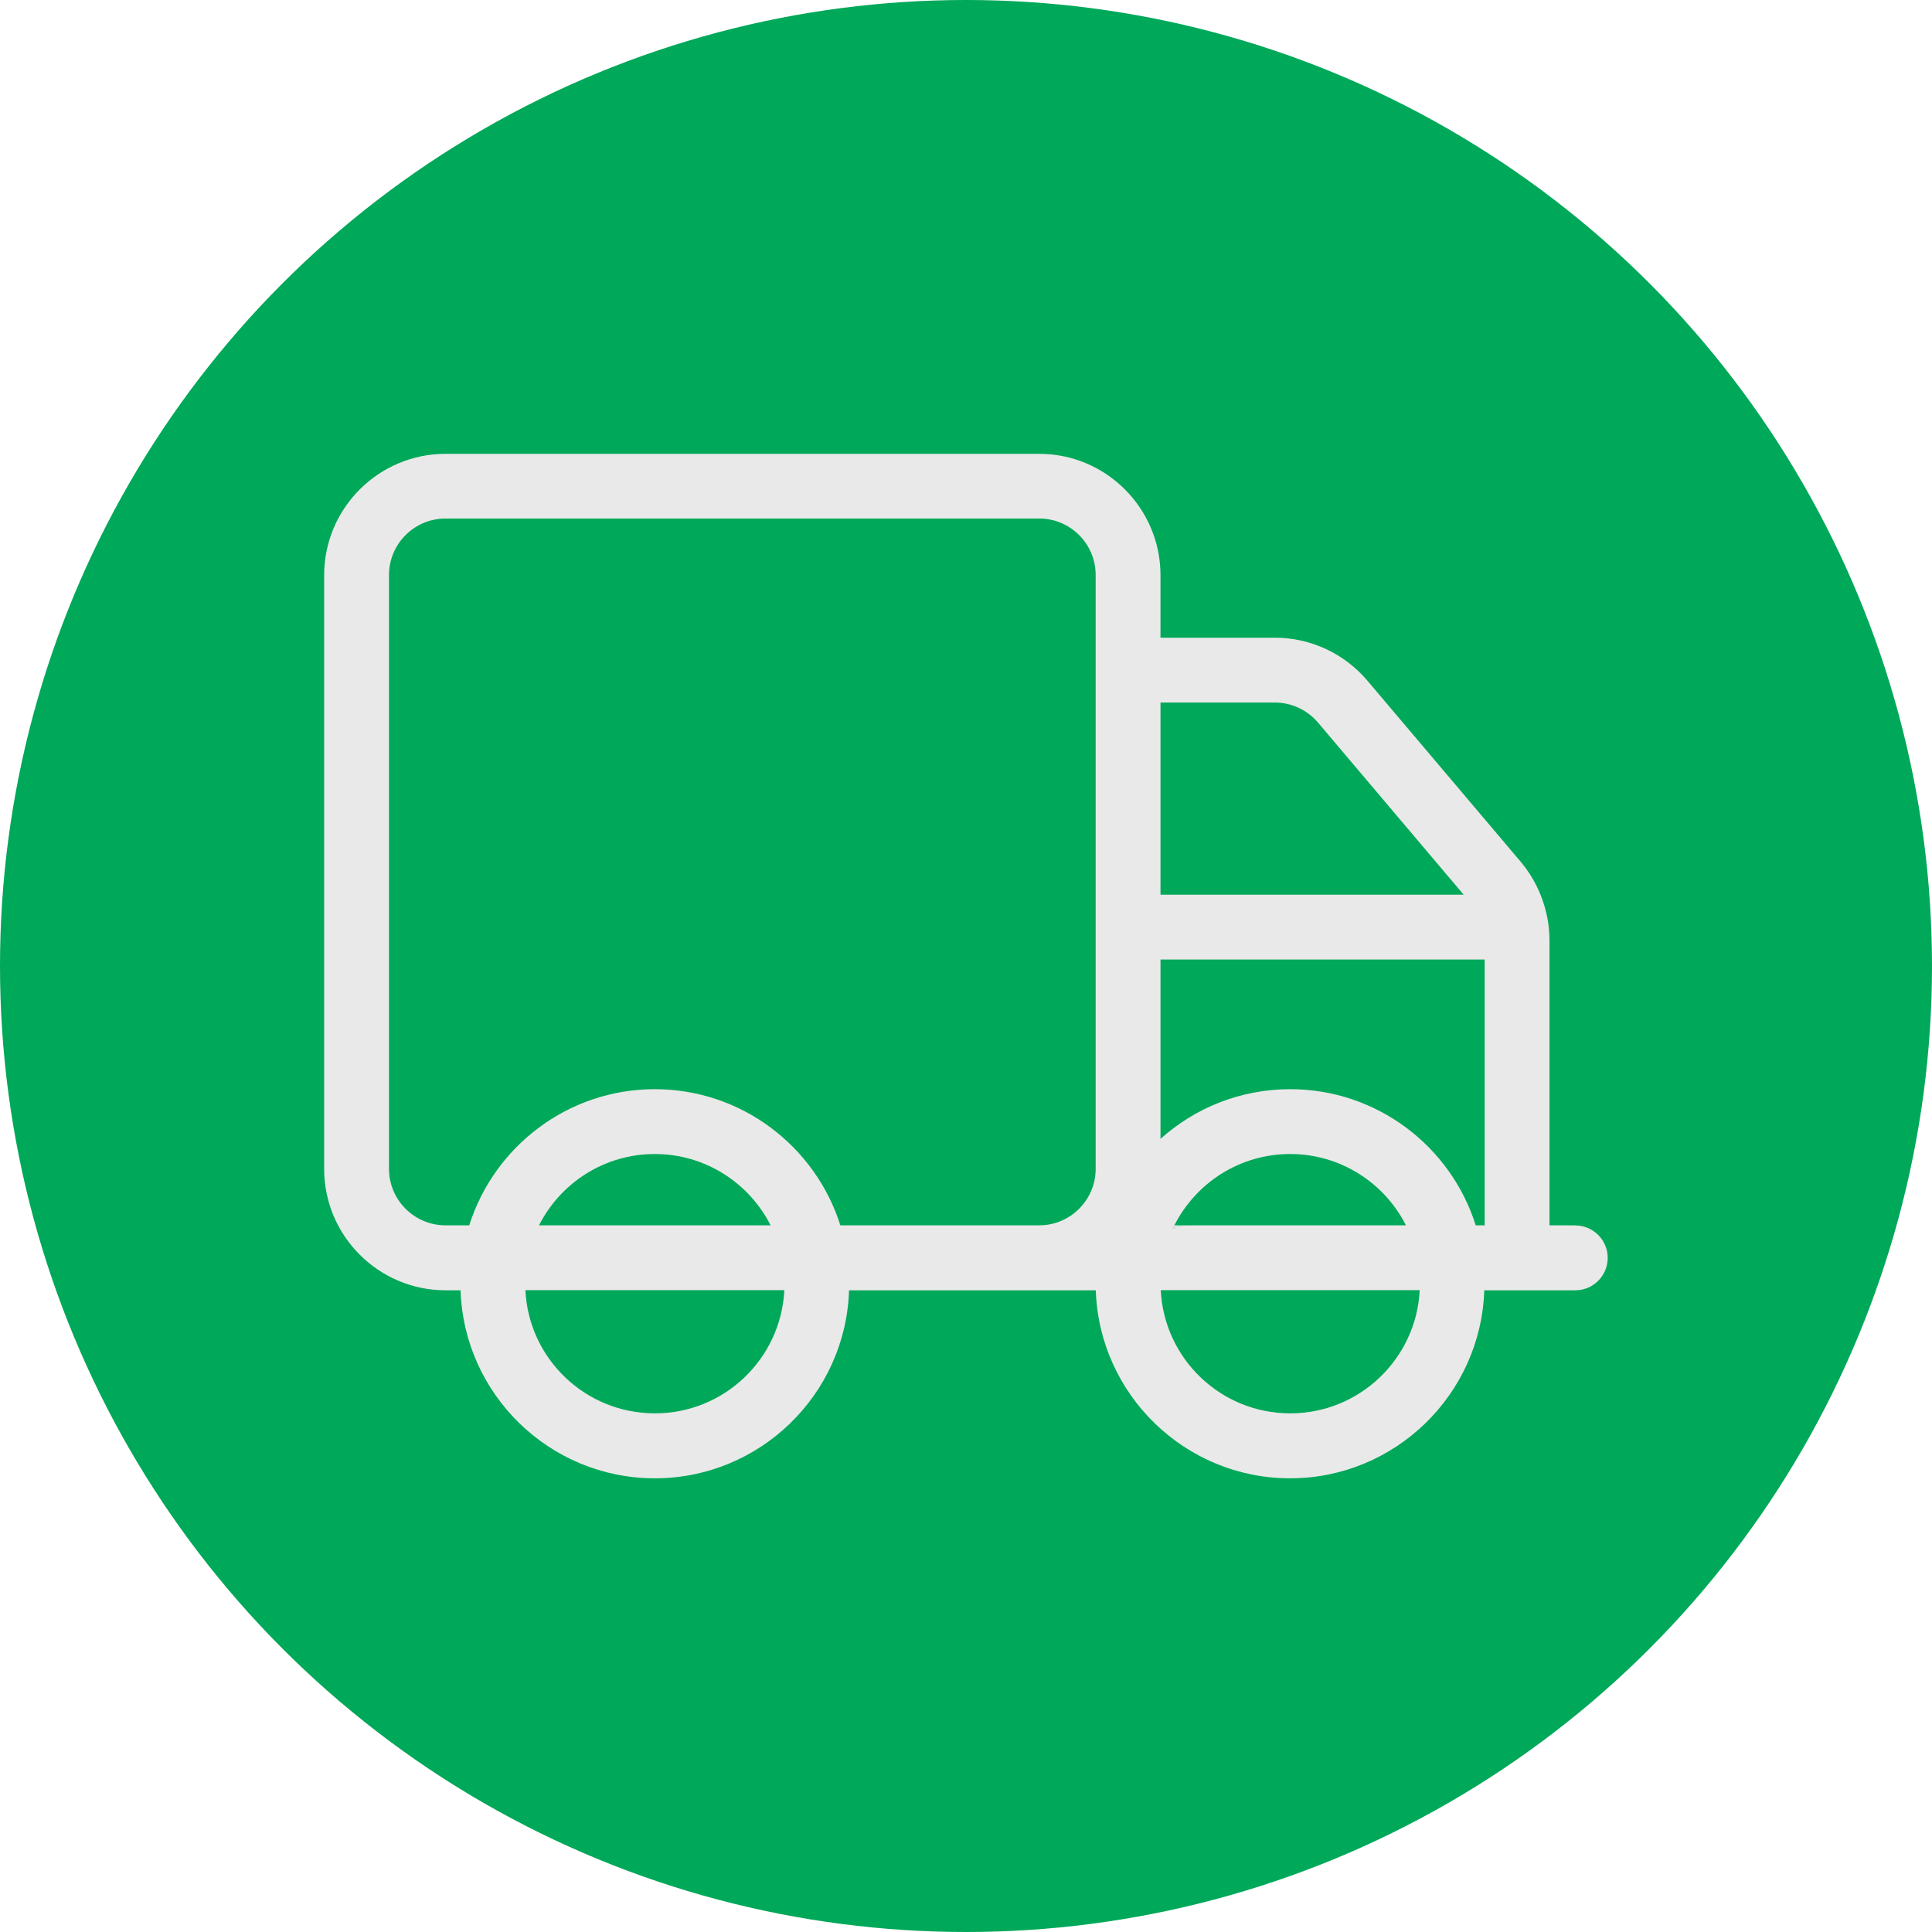
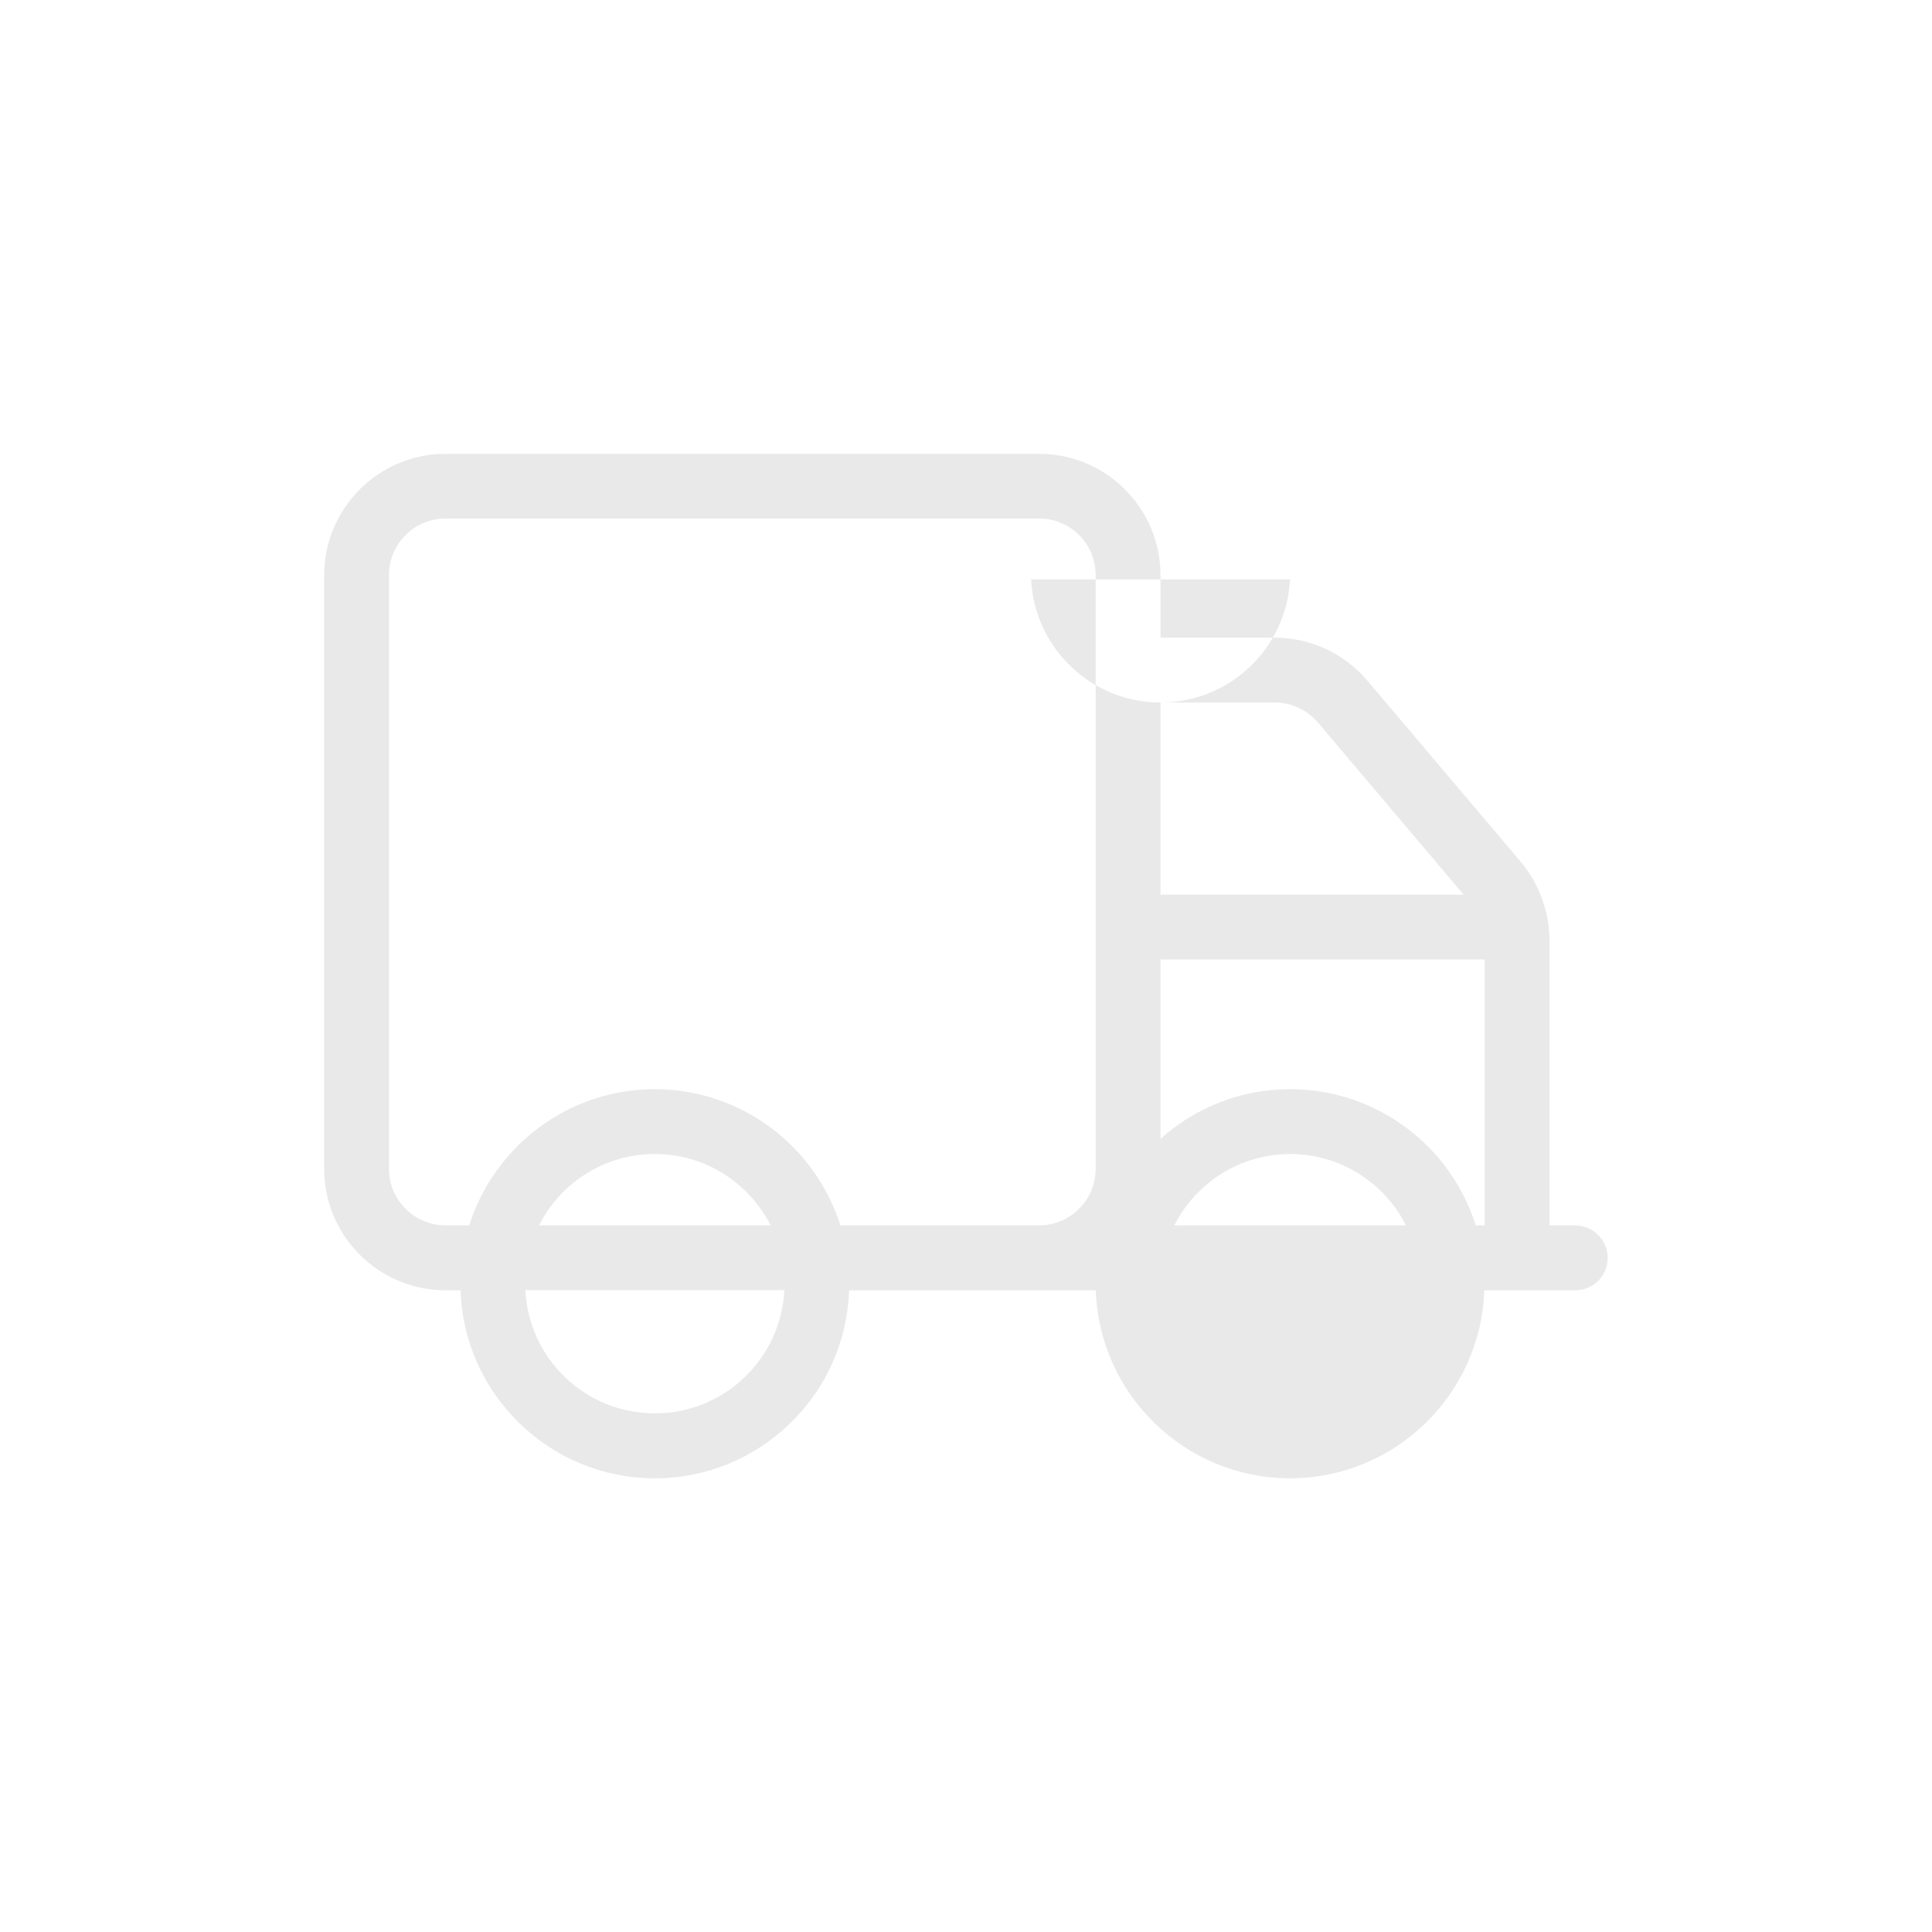
<svg xmlns="http://www.w3.org/2000/svg" id="Camada_1" data-name="Camada 1" viewBox="0 0 149 149">
  <defs>
    <style>
      .cls-1 {
        fill: #00a859;
      }

      .cls-1, .cls-2 {
        stroke-width: 0px;
      }

      .cls-2 {
        fill: #e9e9e9;
      }
    </style>
  </defs>
-   <circle class="cls-1" cx="74.5" cy="74.5" r="74.5" />
  <g>
    <path class="cls-2" d="M91.56,94.5c-.4,0-.78.1-1.12.27.04-.09.09-.18.13-.27h.99Z" />
-     <path class="cls-2" d="M121.5,94.5h-2v-21.98c0-.23-.01-.45-.03-.68-.03-.48-.1-.94-.21-1.4-.33-1.45-1.01-2.83-1.98-3.98l-11.81-13.95c-1.78-2.11-4.39-3.33-7.16-3.33h-8.81v-4.82c0-5.16-4.2-9.36-9.35-9.36h-45.79c-5.16,0-9.36,4.2-9.36,9.36v45.79c0,5.16,4.2,9.36,9.36,9.36h1.16c.26,8.04,6.88,14.5,14.98,14.5s14.73-6.46,14.98-14.5h19.03c.26,8.04,6.89,14.5,14.98,14.5s14.72-6.46,14.98-14.5h7.02c1.38,0,2.5-1.12,2.5-2.5s-1.12-2.5-2.5-2.5ZM50.5,109c-5.35,0-9.73-4.21-9.98-9.5h19.97c-.26,5.29-4.63,9.5-9.98,9.5ZM41.57,94.5c1.65-3.26,5.03-5.5,8.93-5.5s7.28,2.24,8.93,5.5h-17.86ZM84.5,90.14c0,2.4-1.95,4.36-4.35,4.36h-15.34c-1.92-6.08-7.61-10.5-14.31-10.5s-12.39,4.42-14.31,10.5h-1.83c-2.4,0-4.36-1.95-4.36-4.36v-45.79c0-2.4,1.95-4.36,4.36-4.36h45.79c2.4,0,4.35,1.95,4.35,4.36v45.79ZM89.5,54.18h8.81c1.29,0,2.51.57,3.34,1.55l11.23,13.27h-23.38v-14.82ZM99.5,109c-5.35,0-9.72-4.21-9.98-9.5h19.97c-.26,5.29-4.64,9.5-9.98,9.5ZM90.44,94.77c.04-.09.09-.18.13-.27,1.65-3.26,5.03-5.5,8.93-5.5s7.28,2.24,8.93,5.5h-16.87c-.4,0-.78.1-1.12.27ZM114.5,94.5h-.69c-1.91-6.08-7.61-10.5-14.31-10.5-3.84,0-7.34,1.45-10,3.83v-13.83h25v20.5Z" />
+     <path class="cls-2" d="M121.5,94.5h-2v-21.98c0-.23-.01-.45-.03-.68-.03-.48-.1-.94-.21-1.4-.33-1.45-1.01-2.83-1.98-3.98l-11.81-13.95c-1.78-2.11-4.39-3.33-7.16-3.33h-8.81v-4.82c0-5.16-4.2-9.36-9.35-9.36h-45.79c-5.16,0-9.36,4.2-9.36,9.36v45.79c0,5.16,4.2,9.36,9.36,9.36h1.16c.26,8.04,6.88,14.5,14.98,14.5s14.73-6.46,14.98-14.5h19.03c.26,8.04,6.89,14.5,14.98,14.5s14.72-6.46,14.98-14.5h7.02c1.38,0,2.5-1.12,2.5-2.5s-1.12-2.5-2.5-2.5ZM50.5,109c-5.35,0-9.73-4.21-9.98-9.5h19.97c-.26,5.29-4.63,9.5-9.98,9.5ZM41.57,94.5c1.65-3.26,5.03-5.5,8.93-5.5s7.28,2.24,8.93,5.5h-17.86ZM84.5,90.14c0,2.4-1.95,4.36-4.35,4.36h-15.34c-1.92-6.08-7.61-10.5-14.31-10.5s-12.39,4.42-14.31,10.5h-1.83c-2.4,0-4.36-1.95-4.36-4.36v-45.79c0-2.4,1.95-4.36,4.36-4.36h45.79c2.4,0,4.35,1.95,4.35,4.36v45.79ZM89.5,54.18h8.81c1.29,0,2.51.57,3.34,1.55l11.23,13.27h-23.38v-14.82Zc-5.35,0-9.72-4.21-9.98-9.5h19.97c-.26,5.29-4.64,9.5-9.98,9.5ZM90.44,94.77c.04-.09.09-.18.13-.27,1.65-3.26,5.03-5.5,8.93-5.5s7.28,2.24,8.93,5.5h-16.87c-.4,0-.78.1-1.12.27ZM114.5,94.5h-.69c-1.91-6.08-7.61-10.5-14.31-10.5-3.84,0-7.34,1.45-10,3.83v-13.83h25v20.5Z" />
  </g>
</svg>